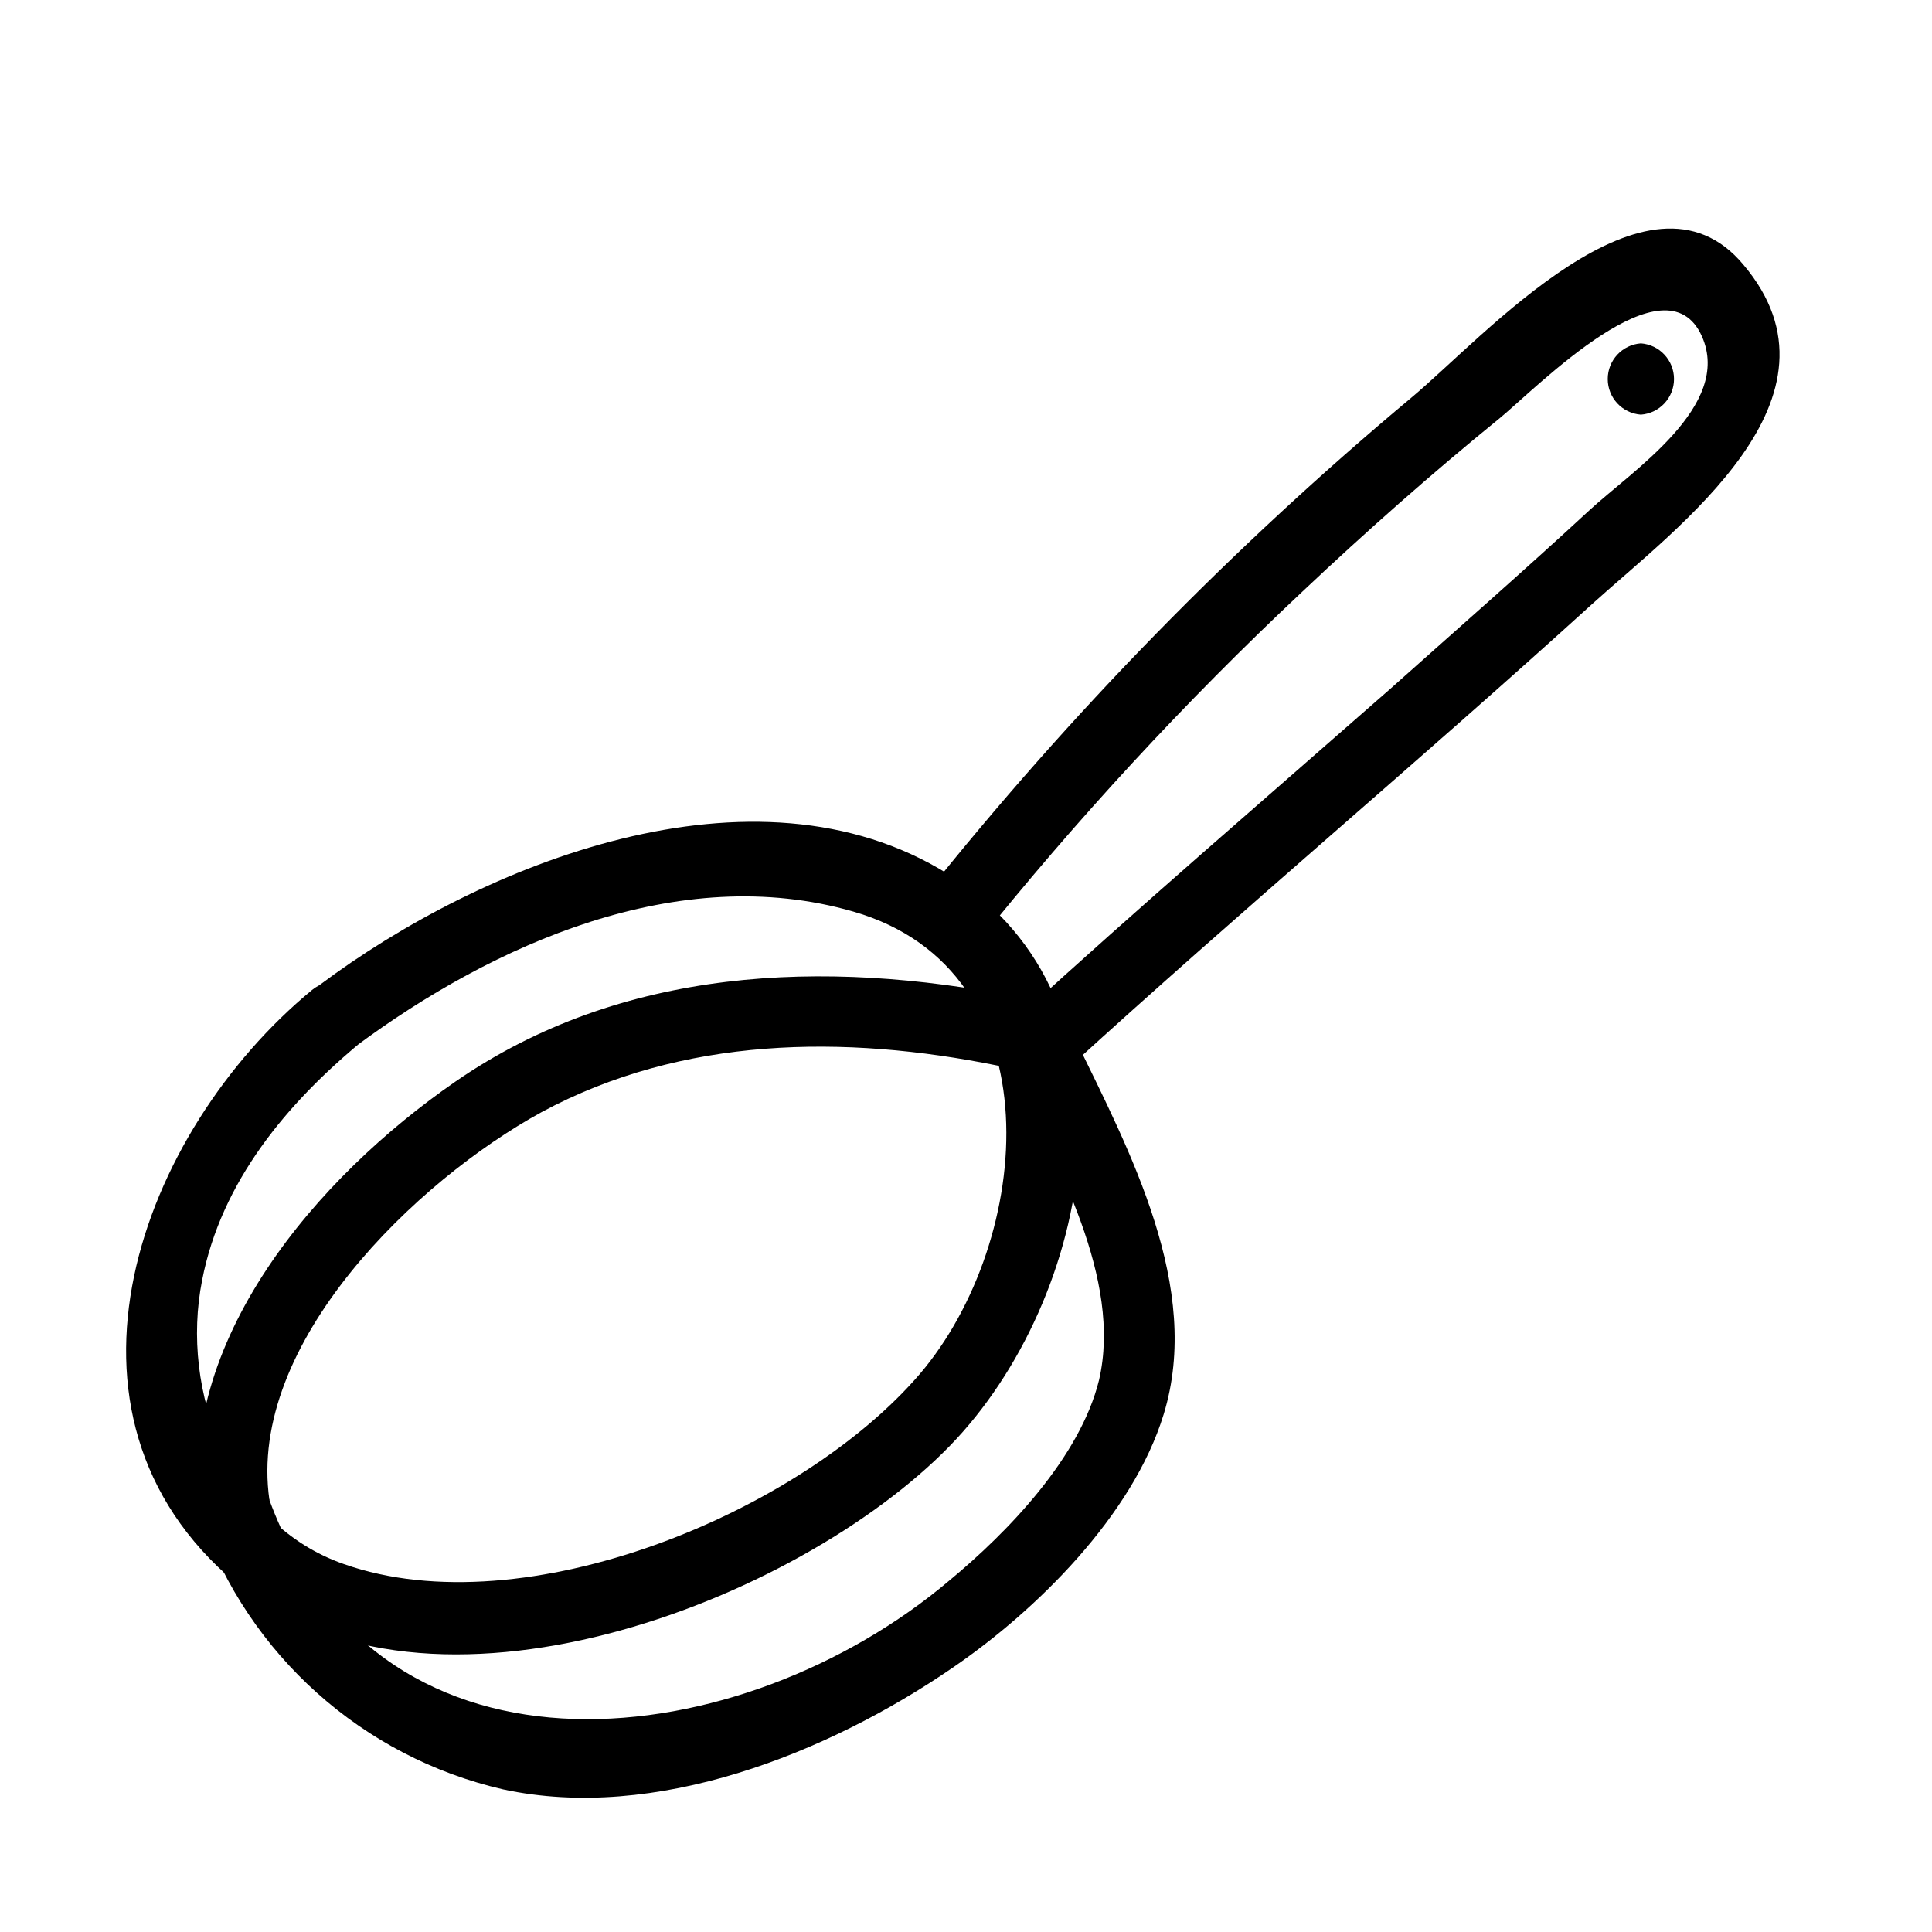
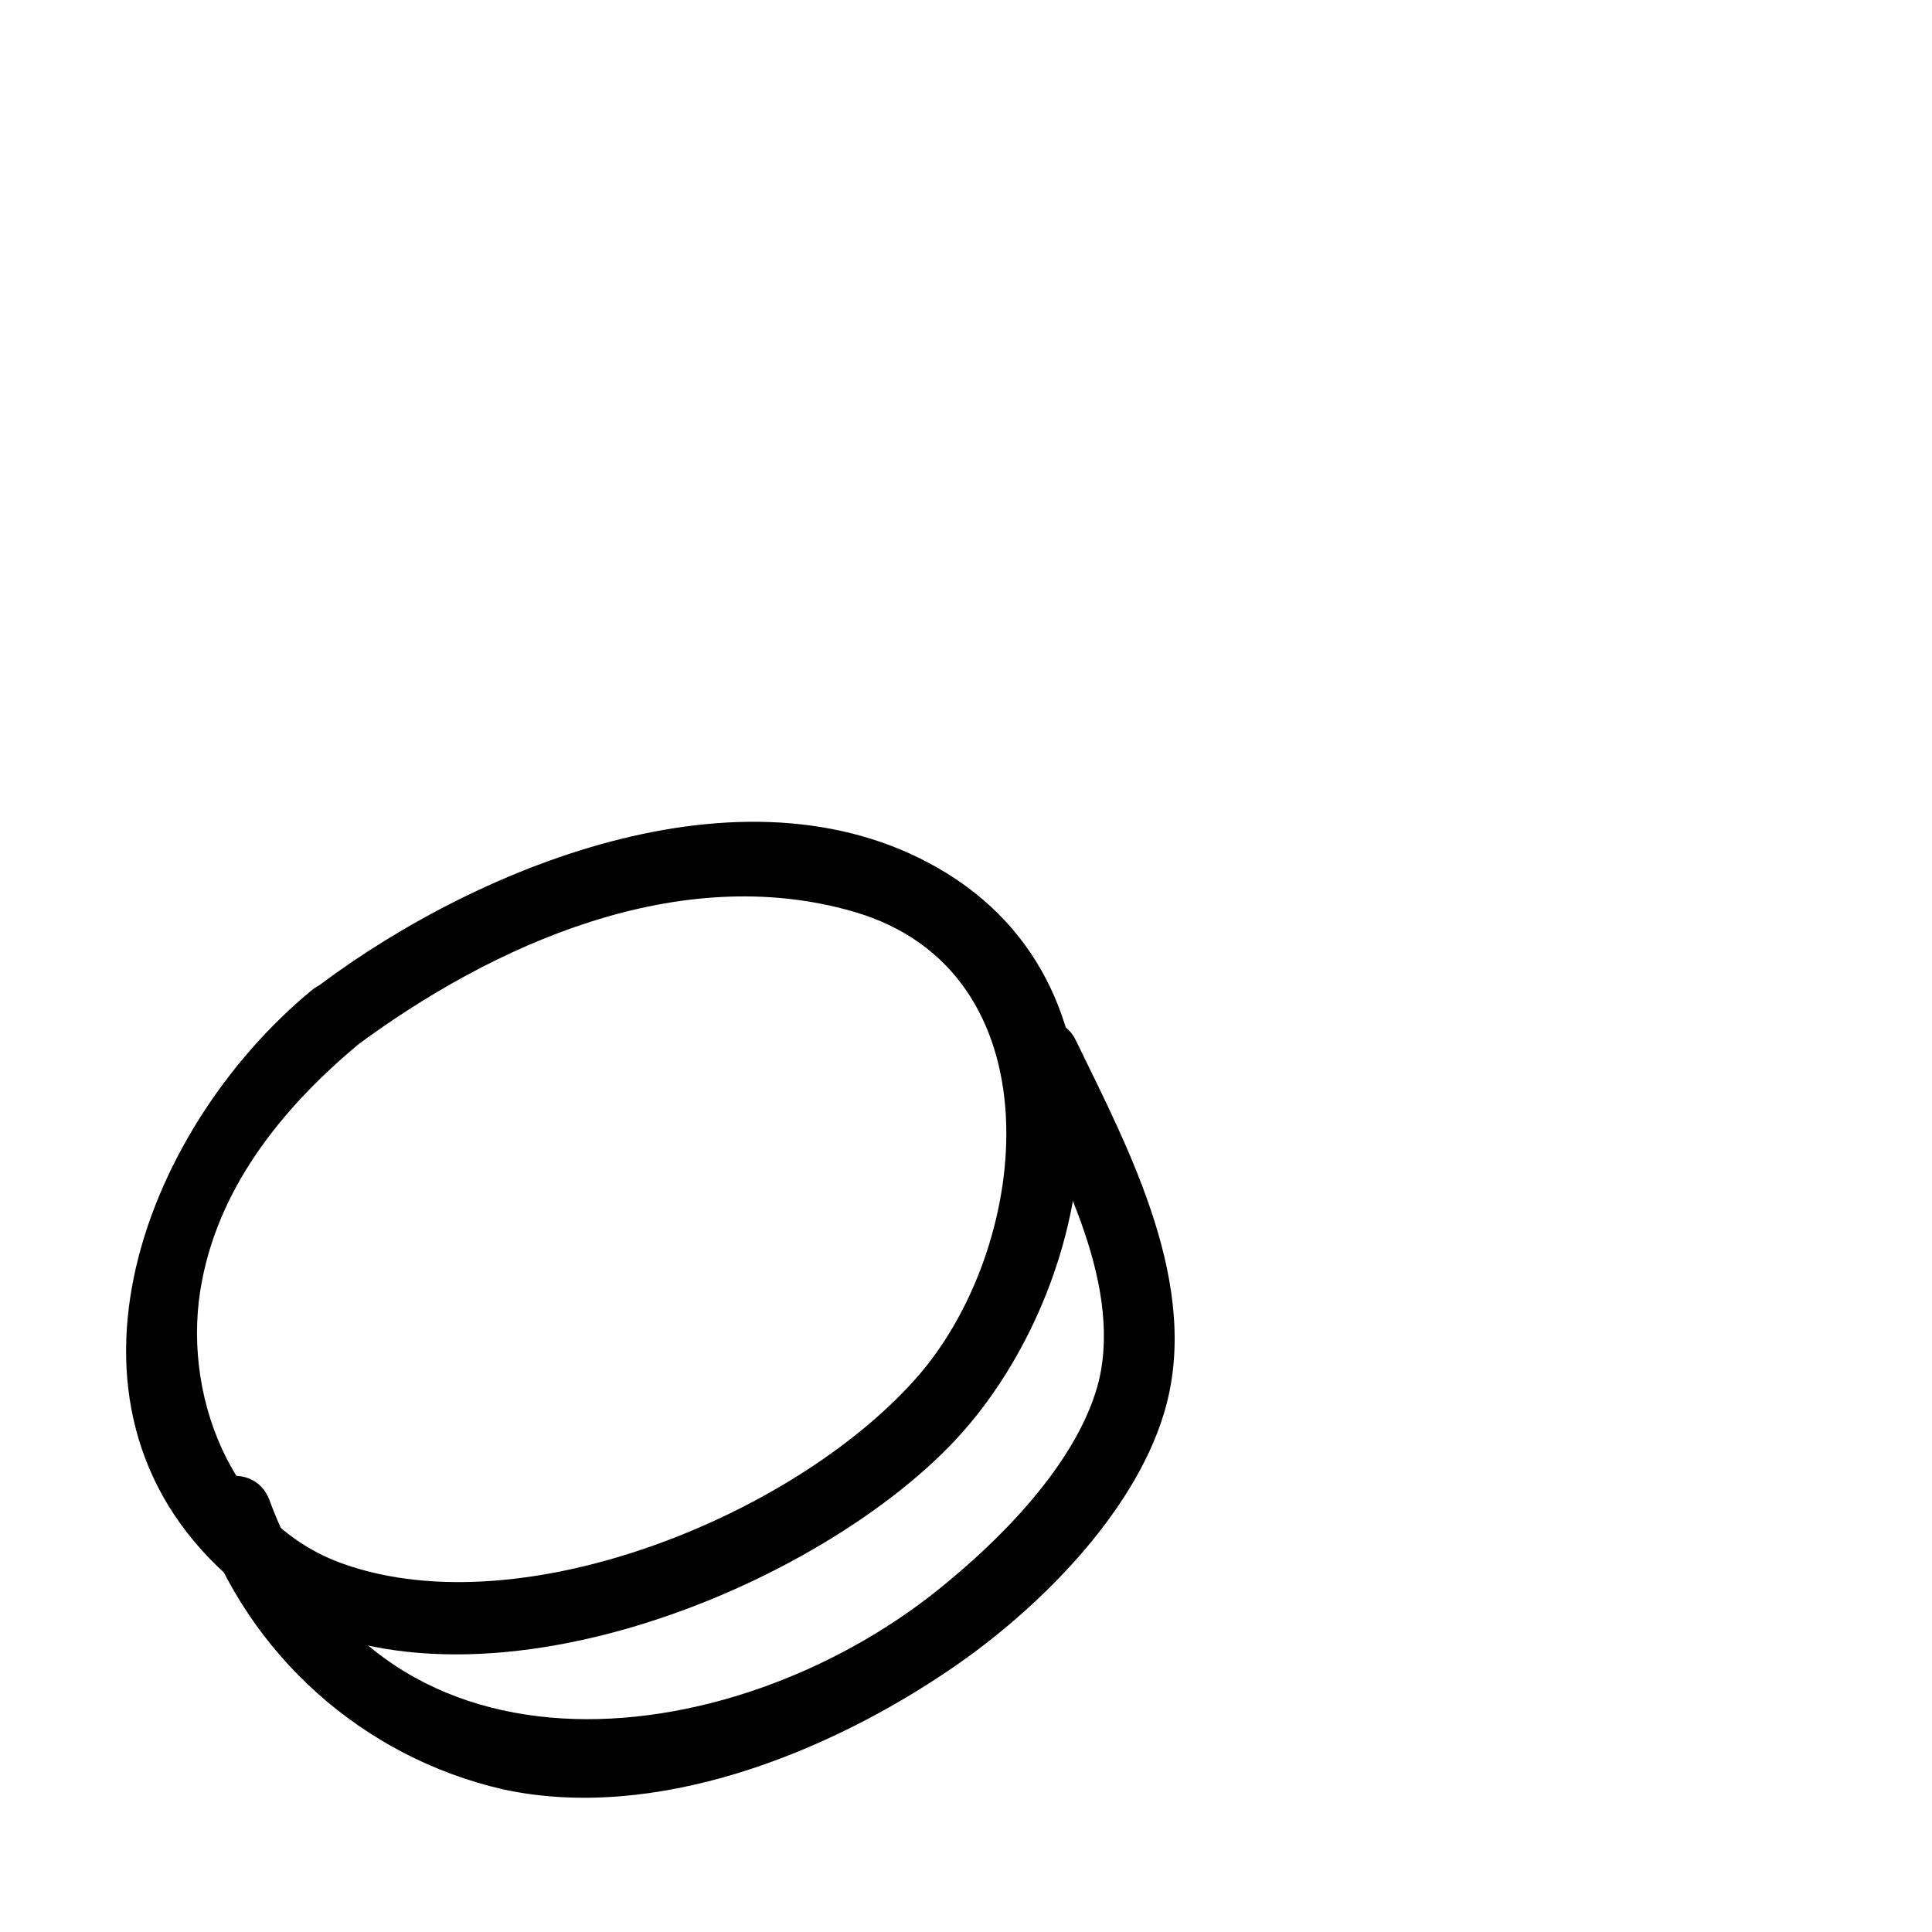
<svg xmlns="http://www.w3.org/2000/svg" fill="#000000" width="800px" height="800px" version="1.1" viewBox="144 144 512 512">
  <g>
    <path d="m226.64 406.4c-45.344 37.383-73.555 112.3-20.152 157.09 50.934 42.824 148.68 5.34 189.28-36.375 37.633-38.691 53.605-117.69-0.555-151.5-51.488-32.043-123.73-2.617-166.51 29.422-9.621 7.152-0.25 23.578 9.523 16.273 36.426-27.055 85.648-49.121 131.95-35.719 54.211 15.668 47.609 87.359 17.582 122.53-31.488 36.727-104.64 67.258-152.61 50.383-30.23-10.531-43.43-45.797-37.586-75.219 5.039-26.098 22.52-47.004 42.57-63.48 9.273-7.762-4.18-21.062-13.5-13.402z" />
-     <path d="m215.4 541.52c-5.996-41.516 38.945-84.641 72.094-102.78 37.383-20.152 80.309-20.555 120.91-12.344 11.84 2.367 16.93-15.82 5.039-18.238-50.984-10.078-104.74-7.961-148.82 22.52-36.426 25.191-74.312 68.77-67.512 115.88 1.715 11.992 19.902 6.902 18.188-5.039z" />
    <path d="m197.21 546.51c12.633 36.059 42.871 63.121 80.105 71.691 40.305 8.715 85.949-9.473 119.15-32.242 22.117-15.113 47.711-40.305 55.922-67.156 10.328-33.605-9.07-69.879-23.328-99.199-5.34-10.934-21.664-1.359-16.324 9.523 11.184 22.973 28.719 53.906 22.52 80.609-5.039 20.504-24.184 40.305-39.648 53.102-54.512 46.145-150.69 58.84-180.21-21.316-4.133-11.336-22.418-6.449-18.188 5.039z" />
-     <path d="m402.52 394.56c26.59-33.254 55.516-64.57 86.555-93.711 16.93-15.973 34.359-31.387 52.395-46.047 10.078-8.312 43.984-43.125 53.555-21.664 8.16 18.391-18.438 35.57-29.824 46.098-17.332 16.02-35.266 31.691-52.75 47.309-33 28.969-66.301 57.586-98.746 87.211-8.969 8.211 4.383 21.512 13.352 13.352 45.598-41.617 92.957-81.316 138.65-122.83 22.723-20.605 70.18-54.766 40.305-90.133-25.191-30.23-68.871 19.348-88.016 35.266v0.004c-47.266 39.488-90.426 83.641-128.82 131.8-7.508 9.422 5.793 22.871 13.352 13.352z" />
-     <path d="m578.85 253.89c4.949-0.363 8.781-4.484 8.781-9.445 0-4.965-3.832-9.086-8.781-9.449-4.949 0.363-8.781 4.484-8.781 9.449 0 4.961 3.832 9.082 8.781 9.445z" />
  </g>
</svg>